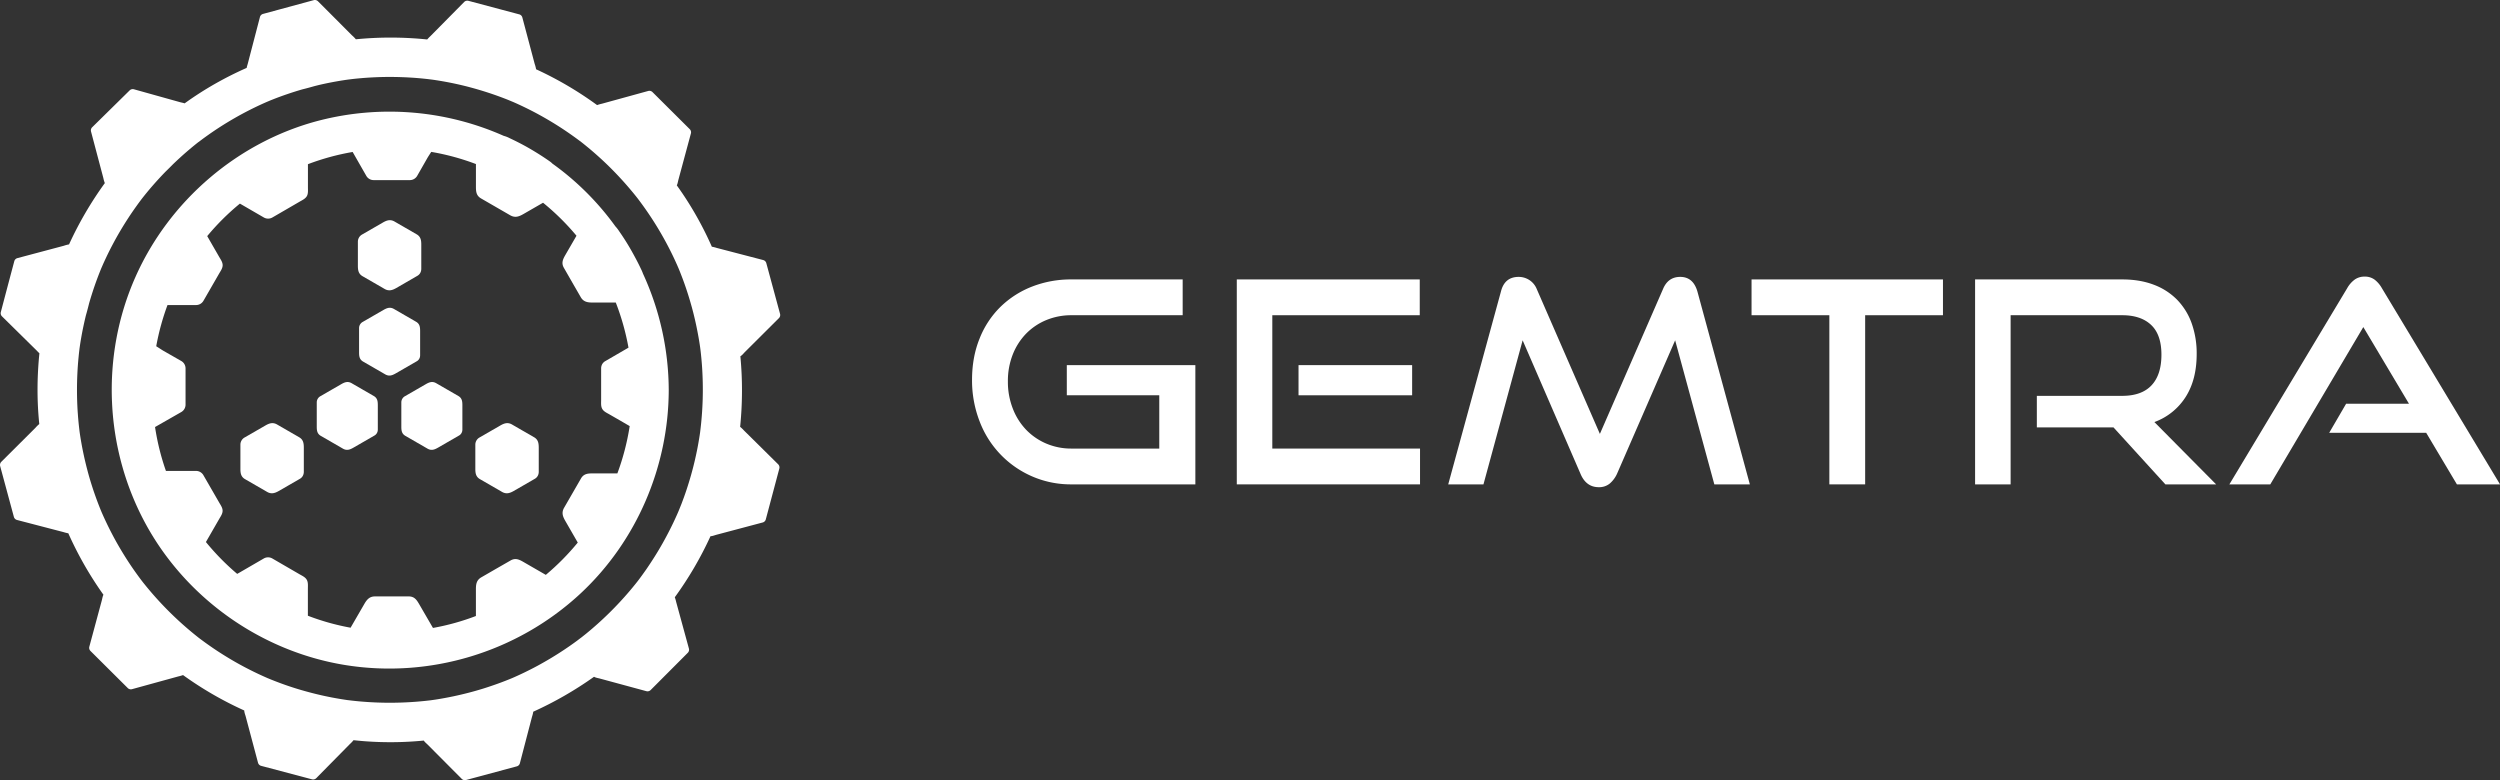
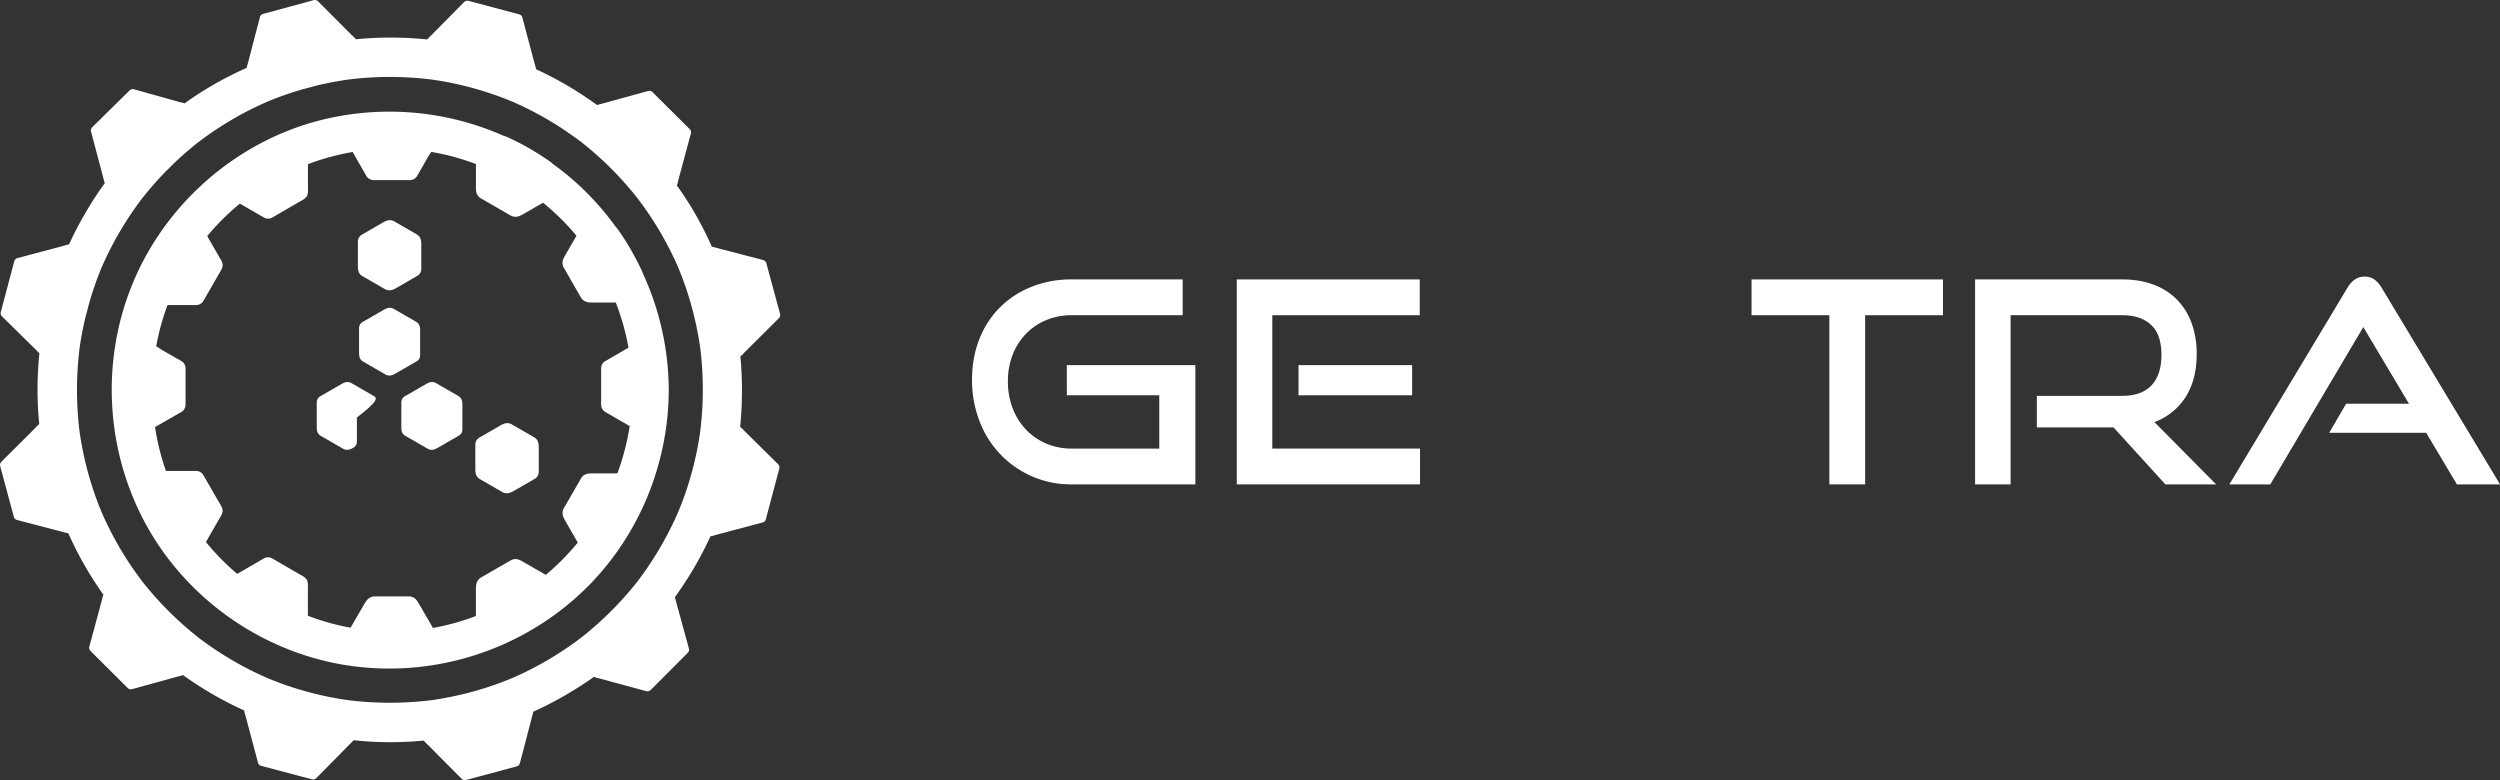
<svg xmlns="http://www.w3.org/2000/svg" id="Laag_1" data-name="Laag 1" viewBox="0 0 2660.46 830.28">
  <rect x="0" y="0" width="2660.46" height="830.28" fill="#333333" stroke="none" />
  <defs>
    <style>.cls-1{fill:#FFFFFF;}</style>
  </defs>
  <title>Tekengebied 1</title>
  <path class="cls-1" d="M446.82,380.16a8.21,8.21,0,0,0,.27-2.1l0-25.71c0-4-.28-7.62-4.3-9.94l-11.91-6.88-11.6-6.7c-4.16-2.4-7.47-1.09-11.18,1q-11.13,6.42-22.27,12.84a7.54,7.54,0,0,0-3.71,6.48l0,25.71c0,4.05.29,7.63,4.3,9.94l11.92,6.88,11.6,6.7c4.16,2.4,7.47,1.1,11.18-1l22.25-12.84A7,7,0,0,0,446.82,380.16Z" />
  <path class="cls-1" d="M385.79,293.92l11.92,6.88,11.6,6.7c4.56,2.63,8.35,1.32,12.44-1L444,293.62a8.08,8.08,0,0,0,4-5.12,9.35,9.35,0,0,0,.32-2.44l0-25.71c0-4.48-.5-8.47-4.92-11l-11.91-6.88-11.6-6.7c-4.56-2.63-8.35-1.31-12.44,1.05l-22.27,12.84a8.77,8.77,0,0,0-4.33,7.55l0,25.71C380.88,287.39,381.38,291.37,385.79,293.92Z" />
  <path class="cls-1" d="M568.4,465.33l-11.92-6.88-11.6-6.7c-4.56-2.63-8.35-1.31-12.44,1.05l-22.27,12.84a8.77,8.77,0,0,0-4.33,7.55l0,25.71c0,4.49.51,8.47,4.92,11l11.92,6.88,11.6,6.7c4.56,2.63,8.35,1.32,12.44-1L569,509.62a8.05,8.05,0,0,0,4-5.08,9.24,9.24,0,0,0,.33-2.48l0-25.71C573.31,471.87,572.81,467.88,568.4,465.33Z" />
-   <path class="cls-1" d="M318.39,465.33l-11.91-6.88-11.6-6.7c-4.56-2.63-8.35-1.31-12.44,1.05l-22.27,12.84a8.77,8.77,0,0,0-4.33,7.55l0,25.71c0,4.49.51,8.47,4.92,11l11.92,6.88,11.6,6.7c4.56,2.63,8.35,1.32,12.44-1L319,509.62a8.07,8.07,0,0,0,4-5.12,9.35,9.35,0,0,0,.32-2.44l0-25.71C323.31,471.87,322.81,467.88,318.39,465.33Z" />
-   <path class="cls-1" d="M397.76,421.41l-11.91-6.88-11.6-6.7c-4.16-2.4-7.47-1.09-11.18,1.05L340.8,421.72a7.51,7.51,0,0,0-3.71,6.47l0,25.72c0,4,.29,7.62,4.3,9.93l11.92,6.88,11.6,6.7c4.16,2.4,7.47,1.1,11.18-1l22.25-12.84a7,7,0,0,0,3.45-4.38,8.15,8.15,0,0,0,.27-2.1l0-25.71C402.06,427.3,401.78,423.73,397.76,421.41Z" />
+   <path class="cls-1" d="M397.76,421.41l-11.91-6.88-11.6-6.7c-4.16-2.4-7.47-1.09-11.18,1.05L340.8,421.72a7.51,7.51,0,0,0-3.71,6.47l0,25.72c0,4,.29,7.62,4.3,9.93l11.92,6.88,11.6,6.7c4.16,2.4,7.47,1.1,11.18-1a7,7,0,0,0,3.45-4.38,8.15,8.15,0,0,0,.27-2.1l0-25.71C402.06,427.3,401.78,423.73,397.76,421.41Z" />
  <path class="cls-1" d="M487.76,421.41l-11.91-6.88-11.6-6.7c-4.16-2.4-7.47-1.09-11.18,1.05L430.8,421.72a7.51,7.51,0,0,0-3.71,6.47l0,25.72c0,4,.29,7.62,4.3,9.93l11.92,6.88,11.6,6.7c4.16,2.4,7.47,1.1,11.18-1l22.25-12.84a7,7,0,0,0,3.45-4.38,8.15,8.15,0,0,0,.27-2.1l0-25.71C492.06,427.3,491.78,423.73,487.76,421.41Z" />
  <path class="cls-1" d="M2534.76,306.66a30.1,30.1,0,0,0-7.65-9,17.17,17.17,0,0,0-10.65-3.3,17.83,17.83,0,0,0-10.8,3.3,29.1,29.1,0,0,0-7.8,9l-125.4,208.8H2416l99-167.4,48.6,81.6h-66.9l-18,30.9h103.2l32.7,54.9h45.9Z" />
  <path class="cls-1" d="M2325.82,422.61q11.83-18.45,11.85-45.75a95.22,95.22,0,0,0-5.4-33,69.3,69.3,0,0,0-15.6-25.05,68.56,68.56,0,0,0-24.9-15.9q-14.71-5.55-33.31-5.55h-156.6v218.1h37.81v-180h118.79q19.8,0,30.75,10.35t10.95,31.65q0,21.32-10.5,32.55t-31.2,11.25h-90.89v33.6h81.6l55.19,60.6h54l-65.69-66.3A66.31,66.31,0,0,0,2325.82,422.61Z" />
  <polygon class="cls-1" points="1863.97 335.46 1946.77 335.46 1946.77 515.46 1984.87 515.46 1984.87 335.46 2067.67 335.46 2067.67 297.36 1863.97 297.36 1863.97 335.46" />
-   <path class="cls-1" d="M1788.07,294.66q-12.9,0-18.3,12.9l-67.2,154.2-67.2-154.2a20.55,20.55,0,0,0-7.95-9.6,20.85,20.85,0,0,0-11.25-3.3q-15,0-18.9,15.6l-56.1,205.2h37.5l41.7-153.3,61.5,141.9q6,14.4,19.5,14.4a17.81,17.81,0,0,0,11.55-3.75,29.93,29.93,0,0,0,7.95-10.65l61.8-141.9,41.7,153.3h37.8l-55.8-205.2Q1801.87,294.68,1788.07,294.66Z" />
  <polygon class="cls-1" points="1353.97 335.46 1510.87 335.46 1510.87 297.36 1316.17 297.36 1316.17 515.46 1511.17 515.46 1511.17 477.36 1353.97 477.36 1353.97 335.46" />
  <rect class="cls-1" x="1381.87" y="388.56" width="120.9" height="32.1" />
  <path class="cls-1" d="M1135.28,420.66h98.4v56.7h-93.3a67.46,67.46,0,0,1-27.15-5.4,64.94,64.94,0,0,1-21.45-14.85,67.78,67.78,0,0,1-14.1-22.65,78.19,78.19,0,0,1-5.1-28.5,76.75,76.75,0,0,1,5.1-28.5,67.06,67.06,0,0,1,14.1-22.2,64.47,64.47,0,0,1,21.45-14.55,69.31,69.31,0,0,1,27.15-5.25h118.2v-38.1h-118.2a113.64,113.64,0,0,0-42.15,7.65,99.91,99.91,0,0,0-33.6,21.6,97.13,97.13,0,0,0-22.2,33.75q-8,19.8-8,43.8a120.36,120.36,0,0,0,8,44.1,103.83,103.83,0,0,0,55.8,58.65,103.12,103.12,0,0,0,42.15,8.55h131.7V388.56h-136.8Z" />
  <path class="cls-1" d="M792.67,374.66l36.26-36.13a4.71,4.71,0,0,0,1.19-4.52Q822.8,307,815.49,280a4.67,4.67,0,0,0-3.25-3.25l-30.67-8-18.86-4.92a38.45,38.45,0,0,0-5.18-1.29,363.82,363.82,0,0,0-31.23-56.6c-2-2.93-4-5.81-6.06-8.68.91-1.76,1.23-4.17,1.68-5.83q6.66-24.71,13.33-49.41a4.69,4.69,0,0,0-1.2-4.52L694.36,98a4.69,4.69,0,0,0-4.52-1.2l-30.55,8.41-18.79,5.17a37.55,37.55,0,0,0-5.07,1.46,378.31,378.31,0,0,0-64.94-38.13A32.7,32.7,0,0,0,569,68q-6.57-24.73-13.15-49.47a4.64,4.64,0,0,0-3.24-3.24L498.5.88A4.68,4.68,0,0,0,494,2.07L471.72,24.63Q464.86,31.56,458,38.5A47,47,0,0,0,454.6,42a378.33,378.33,0,0,0-75.91-.19,33.61,33.61,0,0,0-4.13-4.2Q356.49,19.47,338.4,1.36a4.68,4.68,0,0,0-4.52-1.2l-54,14.66a4.66,4.66,0,0,0-3.24,3.25l-8,30.67q-2.46,9.42-4.91,18.86c-.38,1.47-1,3.07-1.22,4.65q-16.89,7.45-33.05,16.59a360.91,360.91,0,0,0-33,21.16c-1.57-.57-3.39-.86-4.71-1.23L142.48,95a4.69,4.69,0,0,0-4.52,1.2L98.07,135.46A4.71,4.71,0,0,0,96.88,140q4.05,15.32,8.11,30.64,2.51,9.42,5,18.84a31.24,31.24,0,0,0,1.56,5.37,383.15,383.15,0,0,0-38.07,65.23,36.12,36.12,0,0,0-5.57,1.46L18.45,274.71A4.65,4.65,0,0,0,15.2,278Q8,305,.88,332.09a4.66,4.66,0,0,0,1.19,4.52l22.57,22.24,13.89,13.68c1.09,1.07,2.18,2.37,3.41,3.38a387.3,387.3,0,0,0-2,38.93v0q0,18.3,1.86,36.41a35,35,0,0,0-4.15,4.09L1.36,491.5A4.69,4.69,0,0,0,.16,496l14.61,54.06A4.68,4.68,0,0,0,18,553.32l30.67,8,18.86,4.92a39.46,39.46,0,0,0,5.17,1.29,379.24,379.24,0,0,0,37.38,65.4c-.91,1.76-1.24,4.18-1.69,5.84q-6.66,24.72-13.33,49.42a4.71,4.71,0,0,0,1.19,4.52q19.84,19.75,39.7,39.5a4.68,4.68,0,0,0,4.52,1.2L171,725l18.79-5.17a40.06,40.06,0,0,0,5-1.42,375.65,375.65,0,0,0,65.15,37.67c0,2,1,4.47,1.49,6.21l13.17,49.46a4.67,4.67,0,0,0,3.25,3.24L332,829.34a4.69,4.69,0,0,0,4.52-1.2l22.24-22.56,13.69-13.88a35.47,35.47,0,0,0,3.79-4c3.1.33,6.2.64,9.31.9a364.06,364.06,0,0,0,65.44-.5c1.06,1.72,3.06,3.25,4.3,4.5l36.11,36.28a4.69,4.69,0,0,0,4.52,1.2L550,815.53a4.63,4.63,0,0,0,3.24-3.24q4-15.33,8-30.67,2.47-9.42,4.93-18.86a33.54,33.54,0,0,0,1.32-5.38,386.91,386.91,0,0,0,64.69-37.18c1.77,1.11,4.48,1.44,6.29,1.94l49.4,13.4a4.69,4.69,0,0,0,4.52-1.2l39.55-39.64a4.69,4.69,0,0,0,1.19-4.52l-8.37-30.57q-2.57-9.39-5.14-18.8a36,36,0,0,0-1.52-5.2,378.23,378.23,0,0,0,38-65c2.05,0,4.44-1,6.17-1.48L811.7,556a4.64,4.64,0,0,0,3.24-3.24l14.4-54.12a4.69,4.69,0,0,0-1.2-4.52L805.6,471.82l-13.87-13.7a33.43,33.43,0,0,0-4.09-3.89,383.75,383.75,0,0,0,.25-75.09C789.72,378.14,791.35,376,792.67,374.66ZM721.6,284.49c-.85-2-.47-1.11,0,0Zm-613.38,0ZM721.55,545.32Zm23.58-86,0,.16c-.17,1.26-.36,2.52-.55,3.78-.41,2.71-.87,5.4-1.34,8.1-1,5.81-2.21,11.58-3.52,17.33-2.49,10.95-5.57,21.76-9.09,32.42-1.68,5.08-3.51,10.11-5.41,15.1-1,2.49-2,5-3,7.43l-.18.44c-.62,1.45-1.25,2.88-1.89,4.32-4.48,10.07-9.48,19.91-14.88,29.52S694,596.8,687.81,605.82c-3,4.27-6,8.46-9.17,12.6l0,0c-.8,1-1.62,2.06-2.44,3.08-1.91,2.39-3.87,4.74-5.84,7.08a356.53,356.53,0,0,1-46.68,45.83c-1.47,1.2-3,2.37-4.44,3.54-.79.59-4,3-4.78,3.63-4.57,3.39-9.24,6.65-14,9.82-9.13,6.1-18.57,11.74-28.22,17-4.65,2.52-9.37,4.91-14.13,7.22-2.38,1.16-4.79,2.28-7.2,3.38-1.2.56-2.42,1.09-3.63,1.63-.48.22-1.71.75-2.62,1.14-9.77,4.06-19.74,7.65-29.83,10.82-10.74,3.37-21.66,6.16-32.67,8.49q-8,1.68-16.09,3c-1.94.32-3.87.61-5.81.88l-2.21.3c-1.83.22-3.66.42-5.49.62a359.36,359.36,0,0,1-69.8.54c-2.75-.24-5.51-.54-8.26-.84l-4.1-.49-.14,0c-5.78-.81-11.54-1.79-17.28-2.89-11.07-2.12-22-4.83-32.86-8s-21.23-6.84-31.58-11l-3.19-1.31-.39-.16c-2.43-1.05-4.86-2.14-7.27-3.25-5.22-2.39-10.36-4.93-15.45-7.57-9.76-5.06-19.25-10.63-28.49-16.57-4.42-2.84-8.76-5.81-13.05-8.84-2.15-1.52-4.26-3.07-6.37-4.64-1-.71-1.92-1.44-2.88-2.16l-1.2-.95a355.83,355.83,0,0,1-47.35-45.14c-3.45-3.94-6.8-8-10.08-12.07l-1.53-1.95c-.32-.41-.63-.81-.81-1.06-1.86-2.43-3.66-4.91-5.45-7.4-6.4-8.9-12.34-18.13-17.88-27.58s-10.65-19.3-15.31-29.27c-1.13-2.41-2.21-4.83-3.28-7.26l-.73-1.7c-.25-.62-.51-1.24-.77-1.86-2.18-5.36-4.21-10.77-6.13-16.23q-4.12-11.72-7.37-23.71c-.14-.52-.27-1.05-.41-1.57a360.39,360.39,0,0,1-8.3-40.35c-.06-.36-.1-.73-.16-1.09v-.14c-.3-2.28-.55-4.57-.8-6.86-.44-4.14-.79-8.28-1.09-12.43-.61-8.39-.87-16.81-.88-25.22q0-17.49,1.7-34.9c.26-2.75.57-5.5.9-8.24,0-.34.12-.94.19-1.52.12-.81.23-1.62.35-2.44.86-5.86,1.91-11.69,3.06-17.49,1-4.84,2.06-9.65,3.23-14.44.28-1,.57-2,.85-3,.93-3.34,1.8-6.7,2.64-10.08A358.25,358.25,0,0,1,107.57,286l.2-.48c.44-1,.88-2,1.33-3.06,1.07-2.43,2.18-4.84,3.3-7.25,2.43-5.19,5-10.32,7.69-15.39,5.13-9.71,10.76-19.15,16.77-28.35,2.87-4.4,5.87-8.71,8.94-13,1.53-2.13,3.1-4.24,4.68-6.34l.5-.66c.89-1.13,1.77-2.25,2.66-3.36,6.83-8.53,14.09-16.7,21.67-24.56.4-.42.81-.82,1.21-1.23l0,0q3.88-3.75,7.66-7.61,7.28-7,14.92-13.6c4-3.43,8-6.74,12.15-10l.07,0c1-.75,2-1.5,3-2.24,2.45-1.84,4.94-3.63,7.44-5.4a354.71,354.71,0,0,1,57.13-32.78q2.52-1.14,5.06-2.25c-.29.15,4.7-2,5.82-2.4,5.37-2.15,10.81-4.14,16.28-6q7.79-2.67,15.68-4.94l3.25-.82c3.16-.81,6.31-1.68,9.44-2.58,1.32-.33,2.63-.67,3.95-1,10.32-2.47,20.75-4.4,31.25-5.92,1-.12,5.2-.66,6.25-.77,2.75-.31,5.51-.57,8.27-.81,6-.53,12.05-.87,18.09-1.1,11.7-.43,23.42-.23,35.11.48,5.54.33,11.07.83,16.59,1.43,1.05.11,5.26.64,6.27.76q3.62.51,7.21,1.1,16.53,2.7,32.73,7l.73.2q16.06,4.31,31.69,10.08c2.5.93,5,1.89,7.47,2.87.93.37,4.56,1.89,5.57,2.3q6.92,3,13.7,6.32c9.9,4.81,19.54,10.13,28.94,15.84s18.44,11.85,27.24,18.37l3,2.24.08.06c2.07,1.61,4.1,3.26,6.13,4.93,4.4,3.59,8.69,7.32,12.9,11.12,8.11,7.32,15.83,15,23.23,23.07,3.56,3.85,7,7.8,10.38,11.81,1.69,2,3.35,4,5,6.07.82,1,1.63,2.05,2.44,3.08h0l.71.94A353.52,353.52,0,0,1,714,268.06c2.37,4.75,4.61,9.56,6.76,14.4.42,1,.83,1.9,1.24,2.85.12.27.22.52.29.7,1.19,2.87,2.32,5.77,3.43,8.67,4,10.44,7.42,21.08,10.4,31.85s5.43,22,7.38,33.1c.48,2.7.9,5.4,1.31,8.11.09.58.17,1.17.25,1.75s.23,1.72.29,2.21c.74,5.95,1.29,11.93,1.72,17.92A358,358,0,0,1,745.13,459.35Z" />
  <path class="cls-1" d="M682.16,286.32c-3.31-7.05-7-13.93-10.85-20.68s-8-13.24-12.45-19.63a38.2,38.2,0,0,0-4-5.16,293.41,293.41,0,0,0-57-59.26q-4.93-3.85-10-7.48a18.15,18.15,0,0,0-2.69-2.29c-7-4.93-14.21-9.48-21.59-13.77-6.9-4-14-7.63-21.19-11a29.54,29.54,0,0,0-6.33-2.48A300.14,300.14,0,0,0,339.57,128.3c-86.26,22.41-159.41,85.18-195.47,166.54-37.42,84.4-32.85,183.47,11.76,264.22C199.08,637.29,278,692.9,366.13,707.52c90.72,15.05,184.37-13.34,251.65-75.92,59.72-55.56,93.68-135,93.88-216.46A298.86,298.86,0,0,0,684.25,291.2,41.62,41.62,0,0,0,682.16,286.32ZM657,503.78l-25.48,0c-5.4,0-10.15,0-13.28,5.46L609.16,525q-4.42,7.68-8.86,15.36c-3,5.28-1.35,9.41,1.36,14.12l13.19,22.91a259.46,259.46,0,0,1-34,34.38l-23.22-13.39c-4.73-2.74-8.86-5.07-14.35-1.89l-15.69,9-15.34,8.86c-5.23,3-5.8,7.45-5.8,12.82q0,14.19,0,28.37a252.34,252.34,0,0,1-45.69,12.7l-14.4-24.82c-2.71-4.68-5.1-8.72-11.39-8.72H399.1c-6,0-8.75,3.48-11.45,8.14L373.09,668a254.91,254.91,0,0,1-45.45-12.74q0-7.77,0-15.54,0-6.66,0-13.32c0-3.12.41-6.68-1.23-9.48s-4.84-4.17-7.5-5.71l-11.55-6.7-17.55-10.18a9.11,9.11,0,0,0-9.09,0l-26.41,15.32c-.61.35-1.25.7-1.91,1.06a260.6,260.6,0,0,1-33.27-33.89l7.42-12.89,6.65-11.55c1.55-2.7,3.69-5.59,3.69-8.83s-2.14-6.12-3.69-8.82l-6.66-11.56-10.13-17.56a9,9,0,0,0-7.77-4.46l-32.06,0A256.26,256.26,0,0,1,165,454.44l28-16a9.05,9.05,0,0,0,4.46-7.77V392a9.05,9.05,0,0,0-4.46-7.77l-19-10.86c-2.14-1.23-4.84-3.13-7.75-4.9a259.09,259.09,0,0,1,12-43.84h30.45a9.05,9.05,0,0,0,7.77-4.46l10.12-17.57,6.66-11.56c1.56-2.7,3.7-5.59,3.7-8.82s-2.14-6.13-3.69-8.82l-6.65-11.55-6.09-10.59a256.68,256.68,0,0,1,34.79-34.59l25.47,14.77a9.11,9.11,0,0,0,9.09,0l17.55-10.18,11.54-6.7c2.67-1.54,5.89-3,7.51-5.71s1.23-6.36,1.23-9.48q0-6.66,0-13.32V174.73a255.51,255.51,0,0,1,47.59-13q7.27,12.75,14.56,25.48a9,9,0,0,0,7.77,4.46h38.53a9,9,0,0,0,7.77-4.46l10.86-19c1.05-1.85,2.61-4.11,4.15-6.57a253.4,253.4,0,0,1,47.55,12.94q0,11.66,0,23.31c0,5.41,0,10.16,5.46,13.29l15.68,9.06,15.34,8.86c5.28,3,9.41,1.36,14.12-1.35l20.83-12a258.9,258.9,0,0,1,35.58,35.12L602,270.73c-2.72,4.74-5.06,8.87-1.88,14.37l9,15.7q4.44,7.68,8.86,15.36c3,5.22,7.44,5.8,12.81,5.8l24.52,0a260.86,260.86,0,0,1,13.52,48l-24.65,14.31a8.72,8.72,0,0,0-3.64,3.88.61.61,0,0,0-.05.12c-.07.15-.12.3-.18.45a9.28,9.28,0,0,0-.59,3.33v33.67c0,3.12-.41,6.69,1.23,9.5s4.83,4.15,7.48,5.69L660,447.57l10.11,5.88A258.74,258.74,0,0,1,657,503.78Z" />
</svg>